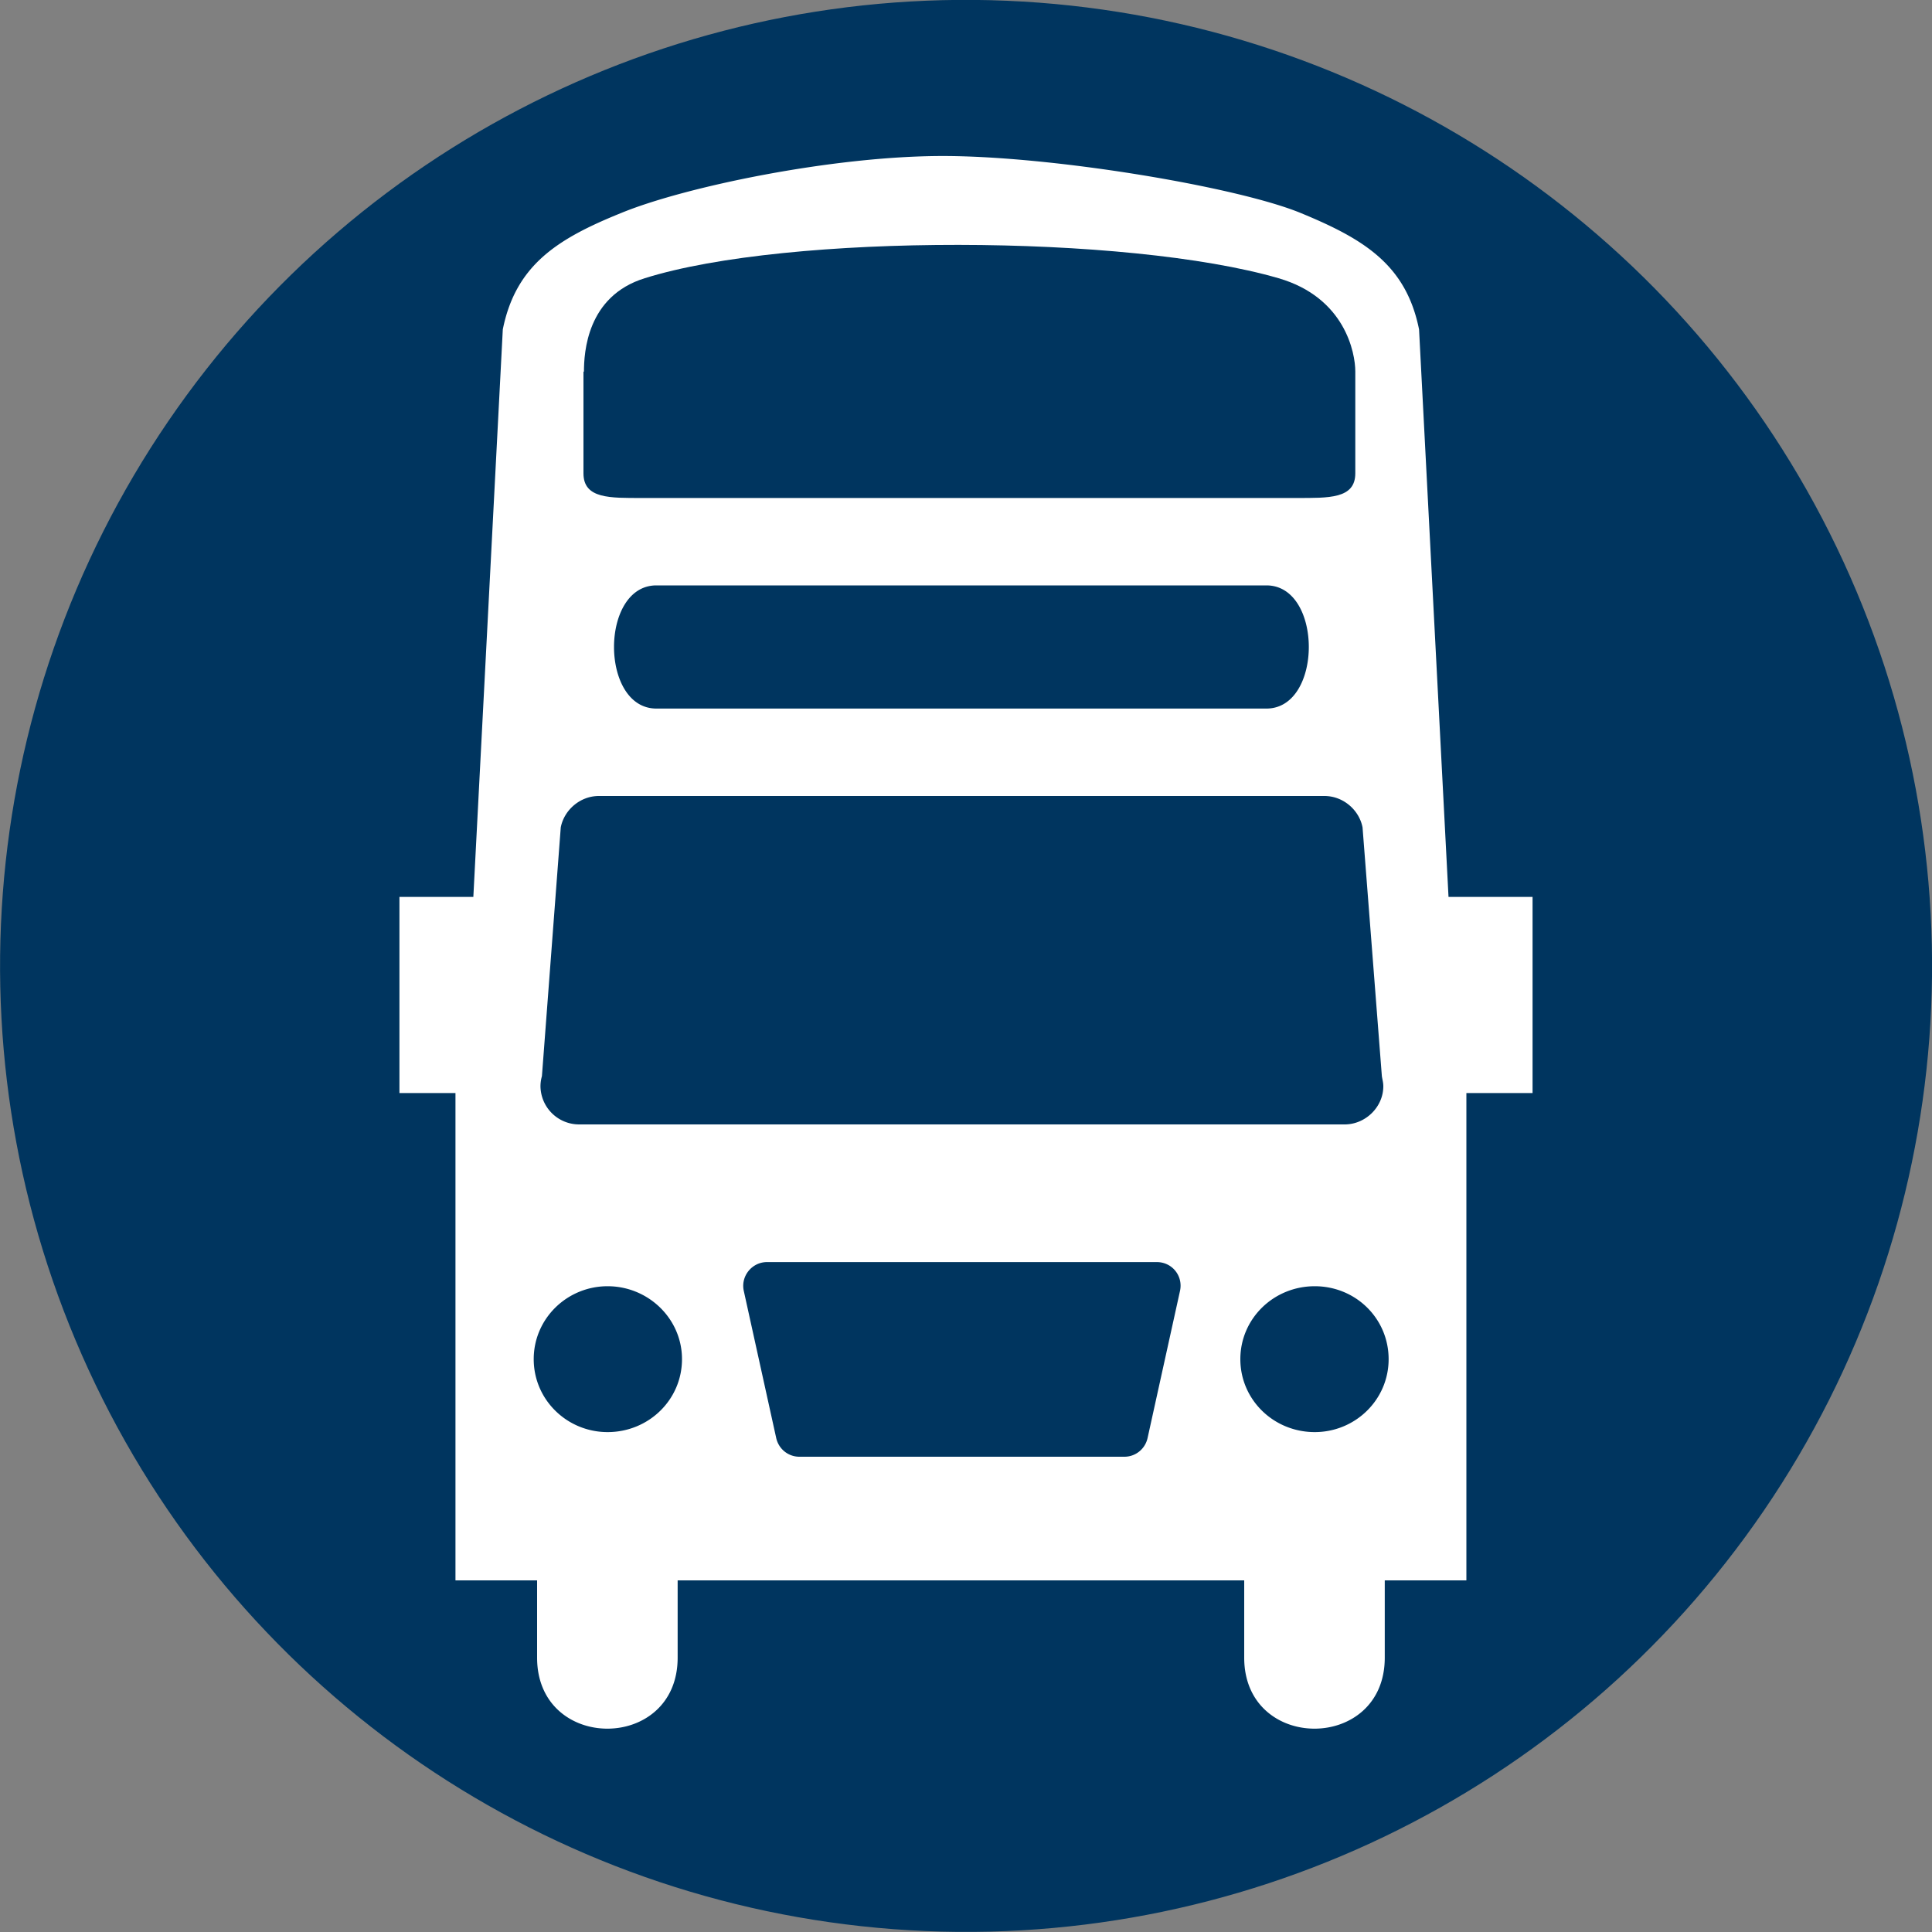
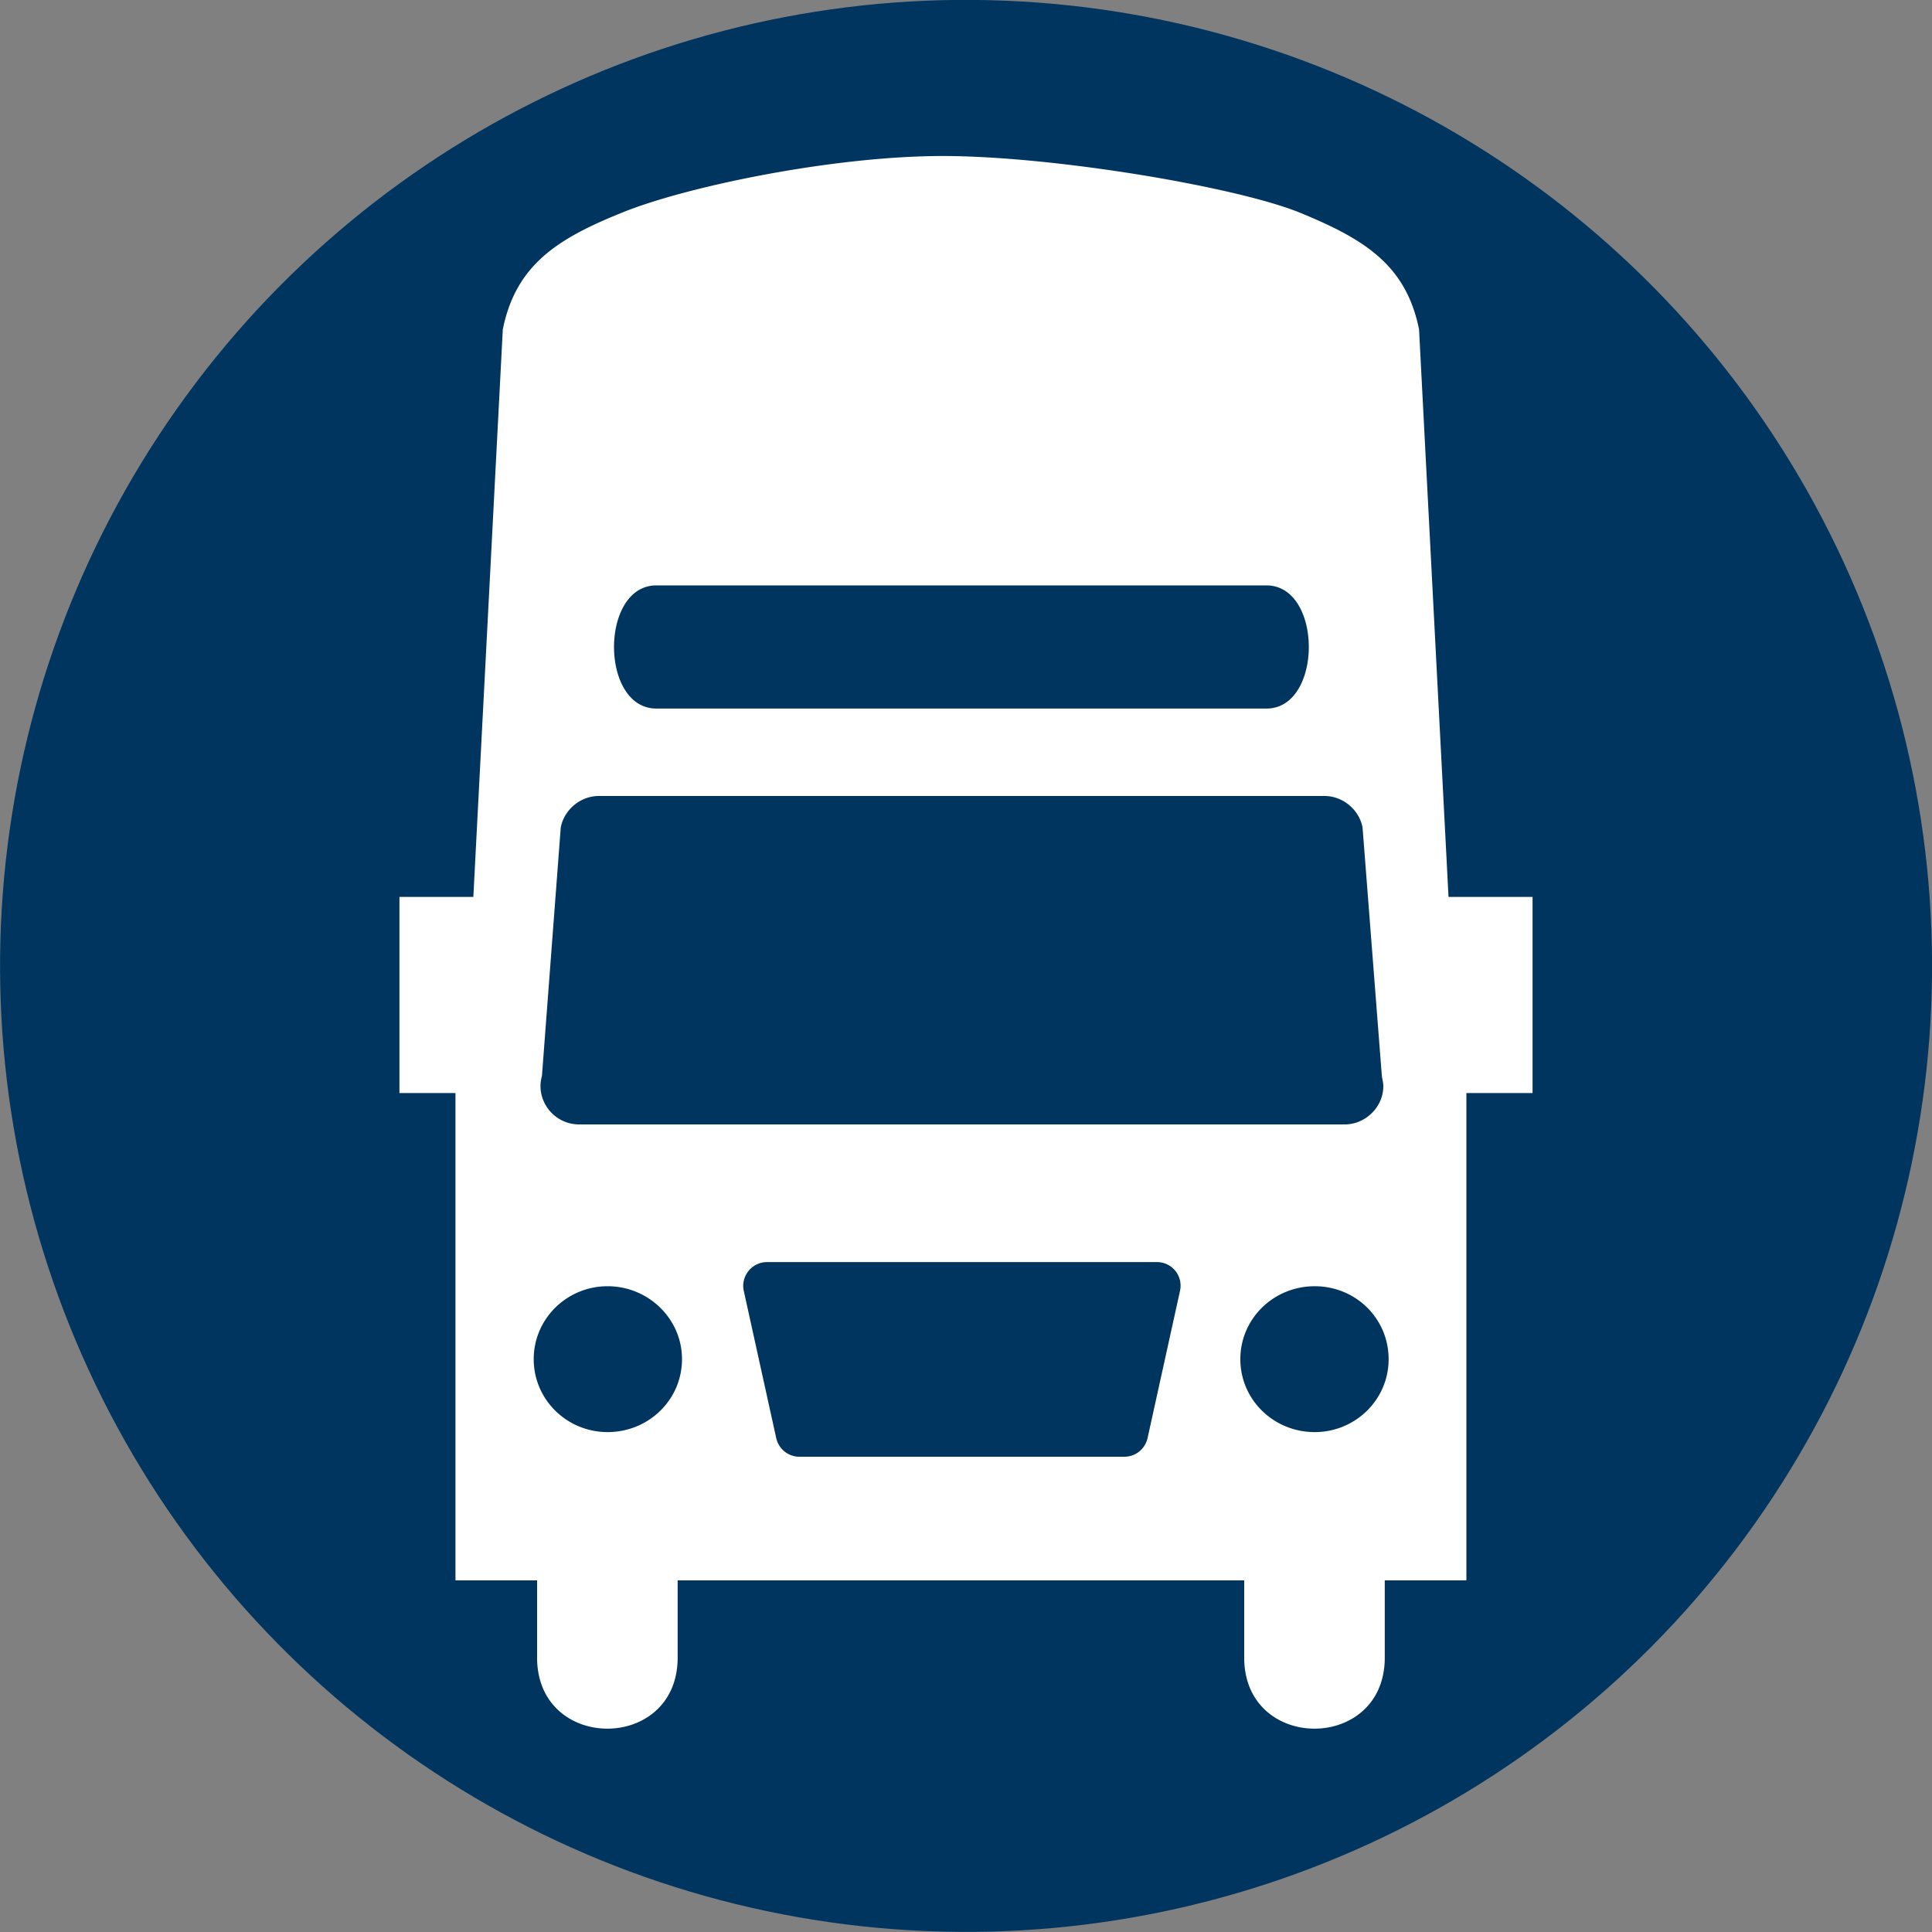
<svg xmlns="http://www.w3.org/2000/svg" id="a" viewBox="0 0 40 40">
  <rect x="0" y="0" width="40" height="40" fill="#808080" stroke="none" />
  <defs>
    <style>.c{fill:#00355f}</style>
  </defs>
  <circle class="c" cx="20" cy="20" r="20" transform="rotate(-25.68 19.996 19.996)" />
  <path d="M27.22 29.65c-.85 0-1.54-.67-1.54-1.51s.69-1.51 1.54-1.51 1.53.67 1.53 1.51-.69 1.51-1.53 1.51m-2.79-2.92-.67 3.04c-.05.23-.25.39-.48.39h-6.73c-.23 0-.43-.16-.48-.39l-.67-3.04c-.07-.31.17-.6.48-.6h8.07c.32 0 .55.29.48.6m-11.85 2.92c-.84 0-1.53-.67-1.53-1.51s.69-1.51 1.53-1.51 1.54.67 1.54 1.51-.69 1.51-1.54 1.51m-1.36-7.37.39-5.15c.07-.36.4-.65.79-.65h15.02c.39 0 .72.29.79.65l.4 5.15c.01.07.03.13.03.21 0 .43-.37.79-.8.79H11.99a.8.8 0 0 1-.8-.79c0-.07.01-.14.03-.21m2.38-10.16h12.62c1.17 0 1.17 2.55 0 2.55H13.59c-1.17 0-1.17-2.55 0-2.55Zm18.14 6.45h-1.75l-.61-11.75c-.27-1.34-1.14-1.87-2.45-2.41-1.31-.54-5.12-1.18-7.41-1.18s-5.35.64-6.66 1.18c-1.31.53-2.18 1.07-2.45 2.41L9.8 18.57H8.27v4.06h1.16v10.09h1.69v1.6c0 1.96 2.91 1.96 2.91 0v-1.6h11.73v1.6c0 1.96 2.91 1.96 2.91 0v-1.6h1.69V22.63h1.37v-4.06Z" style="fill:#fff" />
-   <path class="c" d="M12.08 7.69V9.8c0 .53.55.51 1.22.51h13.54c.67 0 1.22.02 1.22-.51V7.69c0-.38-.21-1.53-1.59-1.93-3.13-.91-10.16-.93-13.12 0-1.2.37-1.26 1.54-1.26 1.94Z" />
</svg>